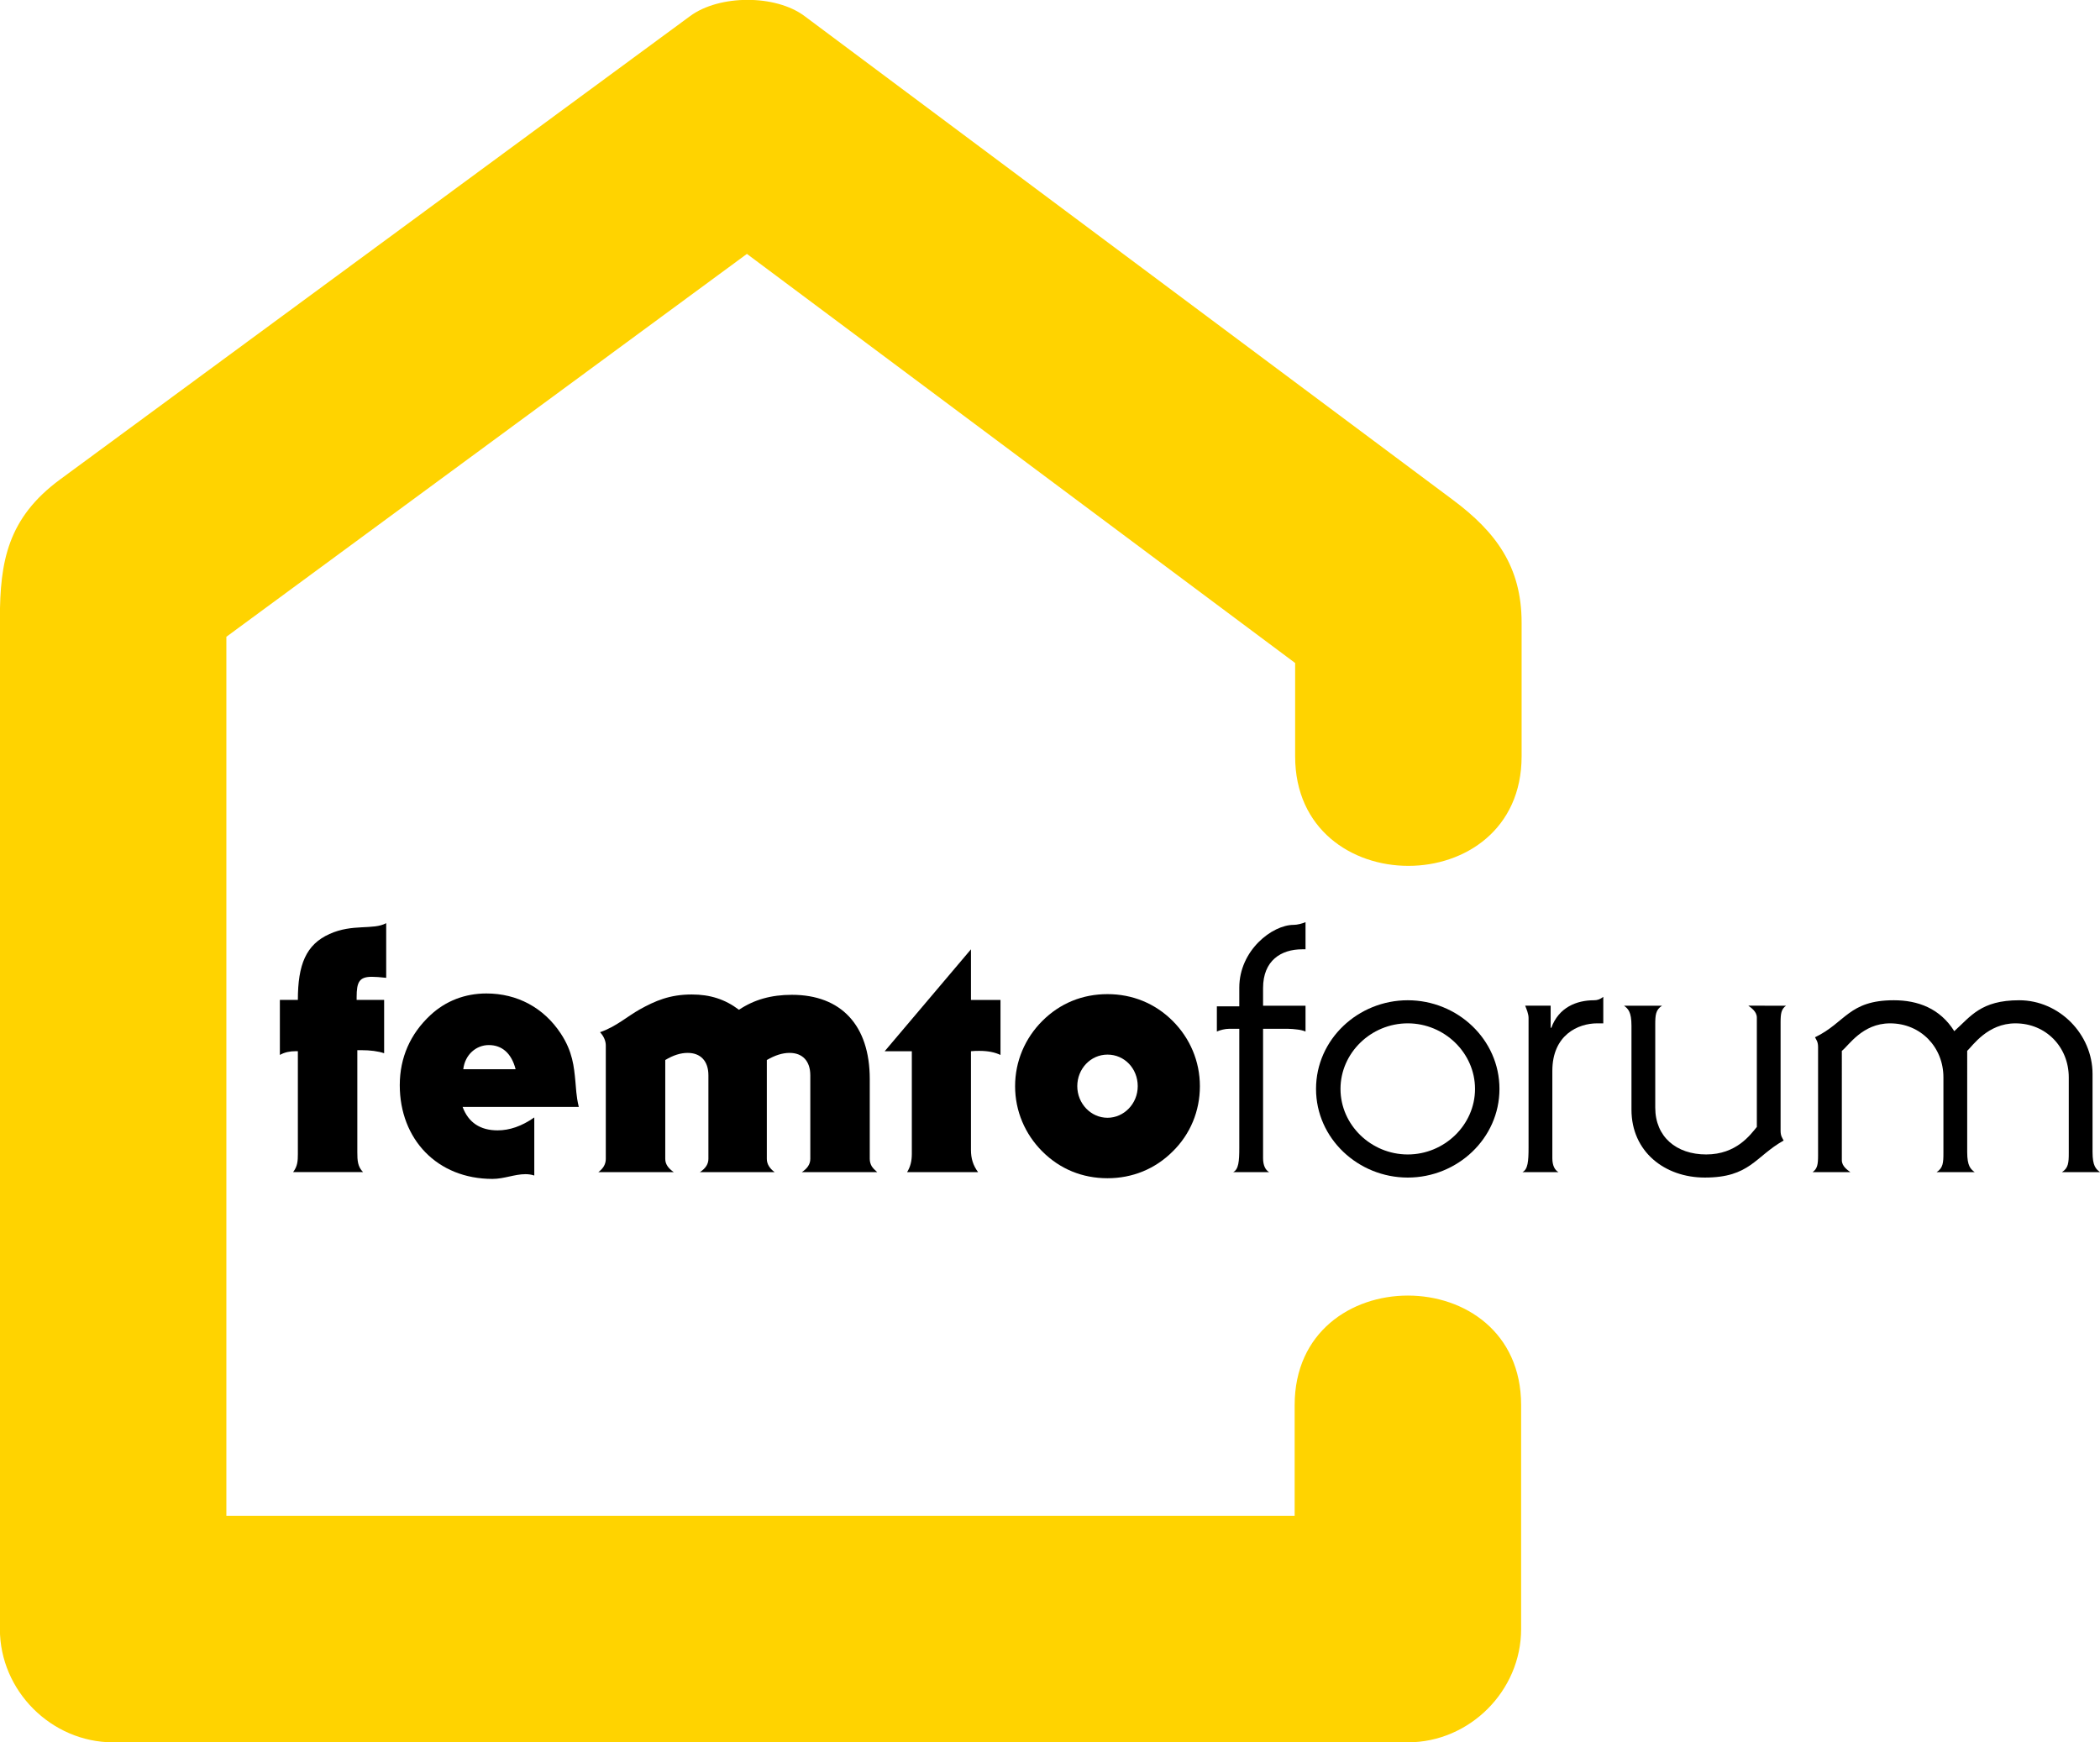
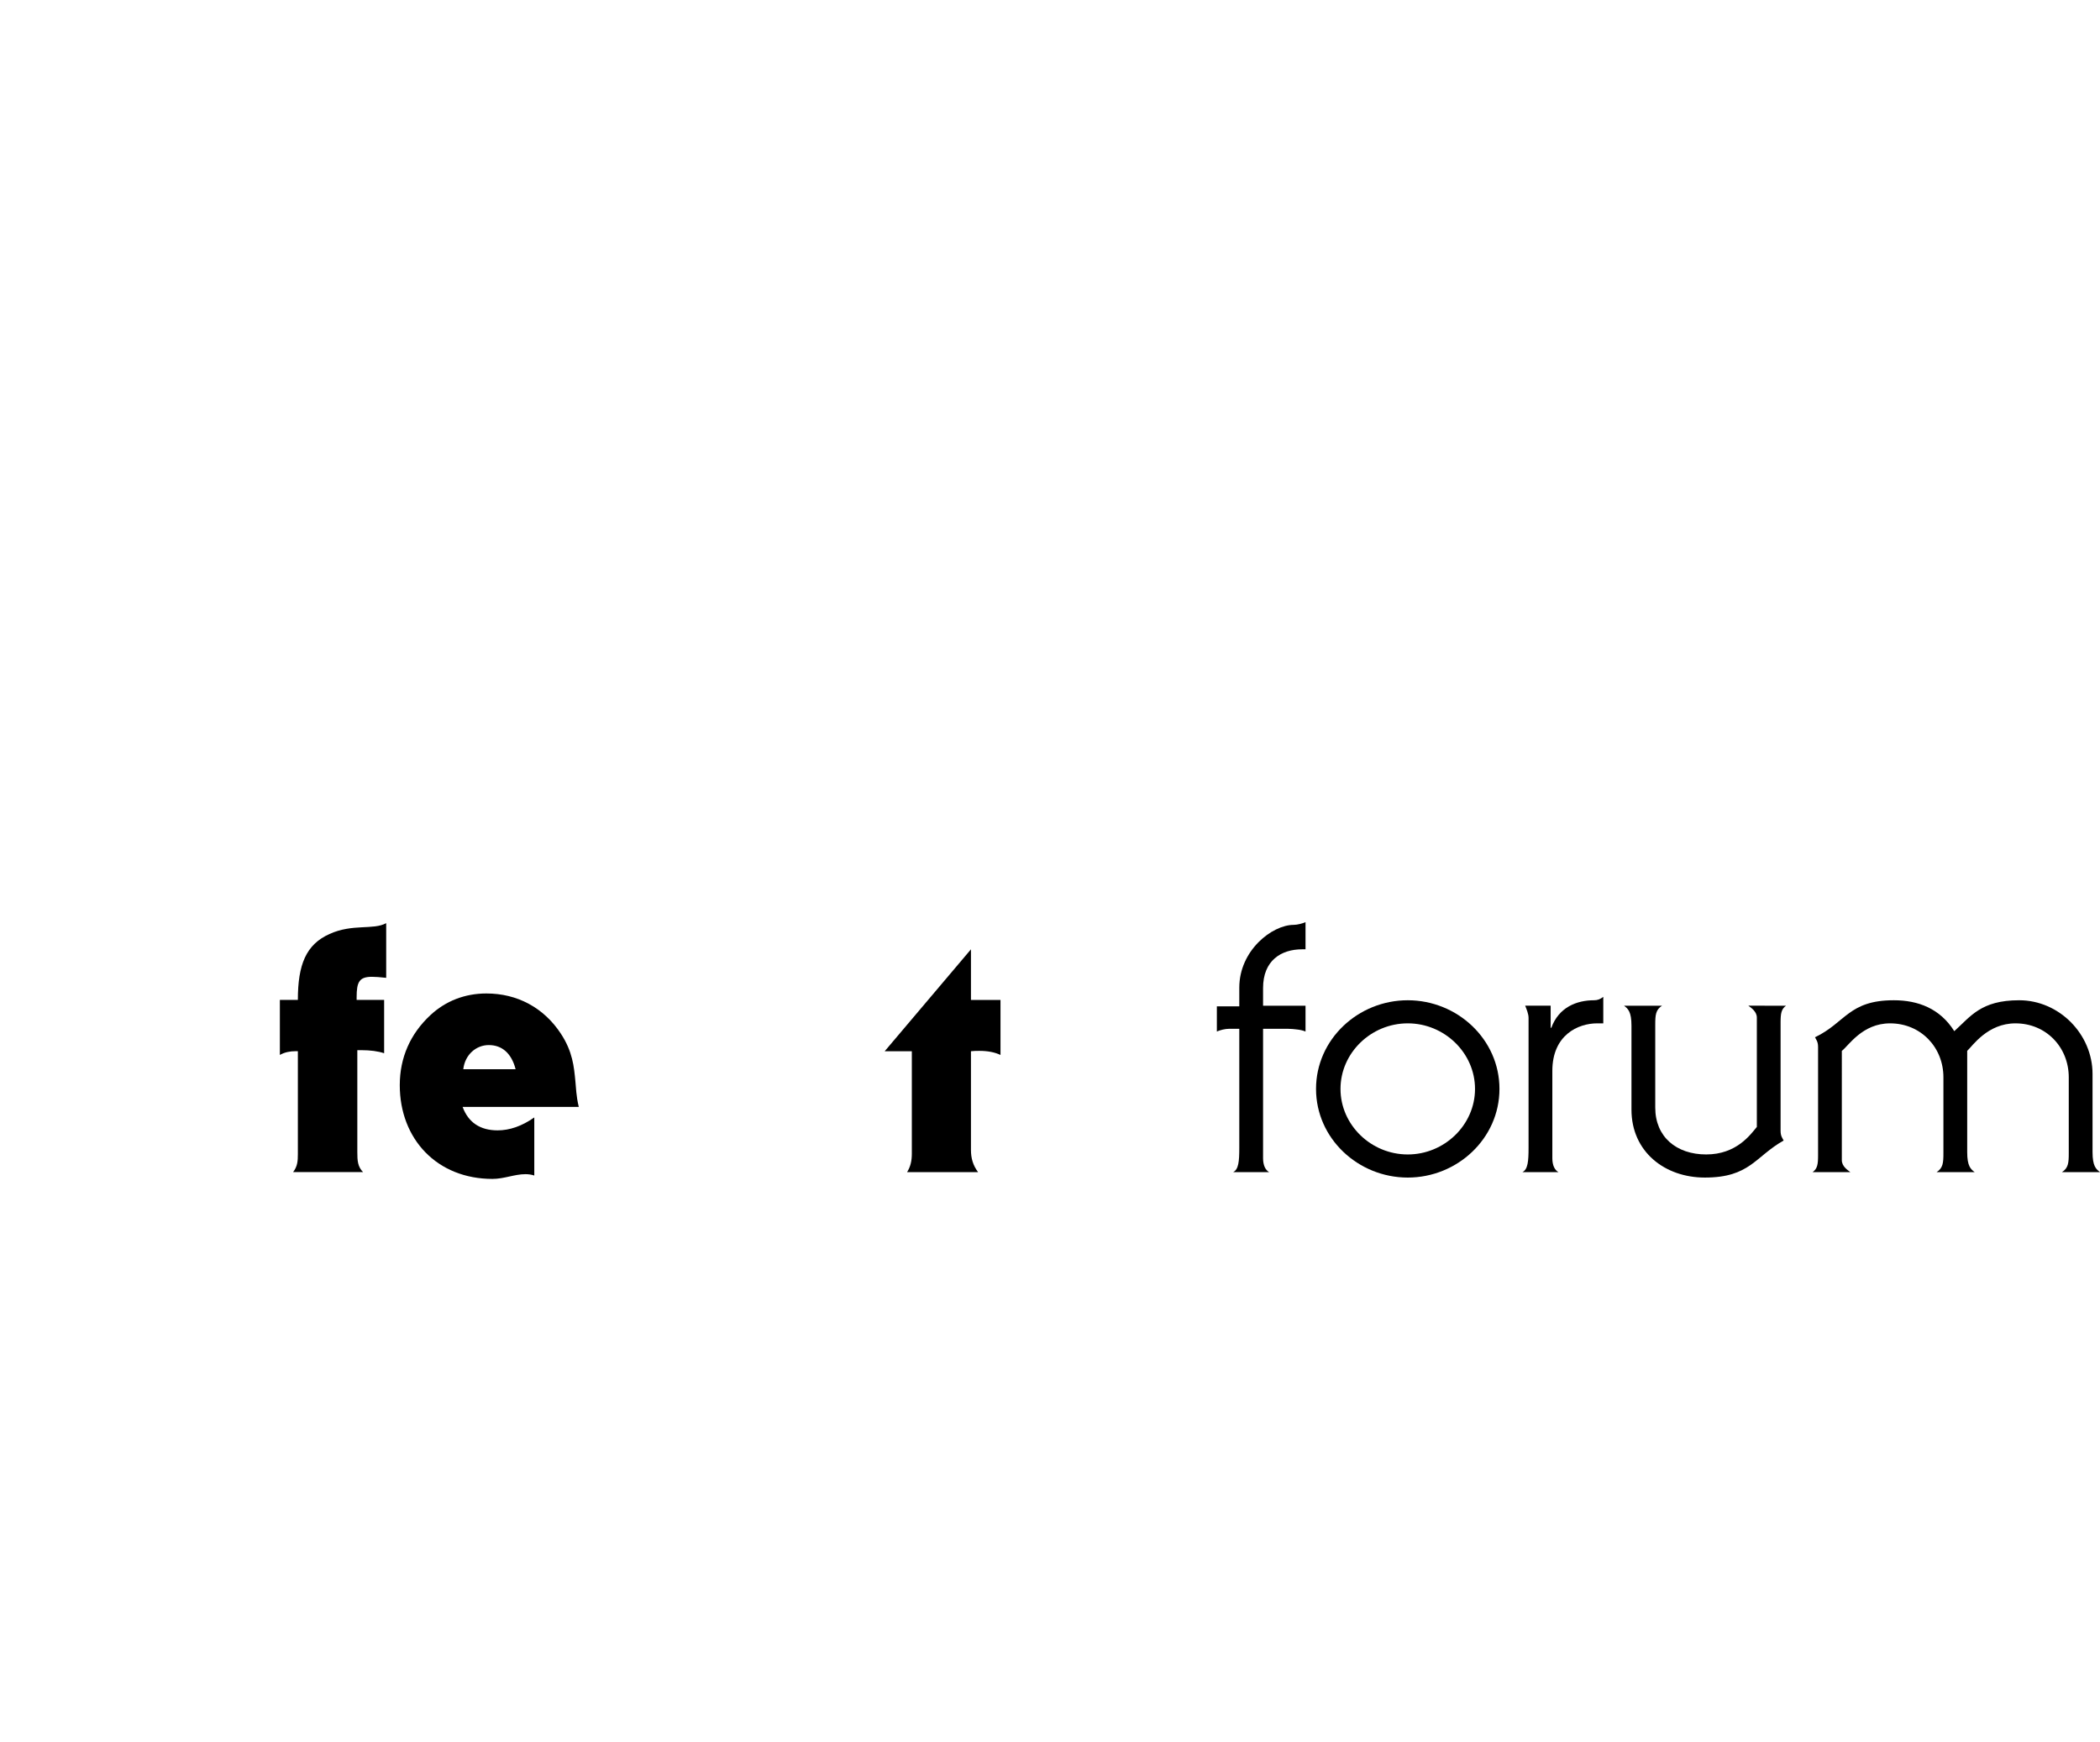
<svg xmlns="http://www.w3.org/2000/svg" xmlns:ns1="http://www.inkscape.org/namespaces/inkscape" xmlns:ns2="http://sodipodi.sourceforge.net/DTD/sodipodi-0.dtd" width="145.101mm" height="120.397mm" viewBox="0 0 145.101 120.397" version="1.1" id="svg1741" ns1:version="1.1.2 (0a00cf5339, 2022-02-04)" ns2:docname="Logo of the Femto Forum.svg">
  <ns2:namedview id="namedview1743" pagecolor="#ffffff" bordercolor="#666666" borderopacity="1.0" ns1:pageshadow="2" ns1:pageopacity="0.0" ns1:pagecheckerboard="0" ns1:document-units="mm" showgrid="false" ns1:zoom="0.64052329" ns1:cx="270.87227" ns1:cy="217.79068" ns1:window-width="1850" ns1:window-height="1136" ns1:window-x="70" ns1:window-y="27" ns1:window-maximized="1" ns1:current-layer="layer1" />
  <defs id="defs1738">
    <clipPath clipPathUnits="userSpaceOnUse" id="clipPath26">
      <path d="m 14.825,76.962 h 153.13 v 119.81 H 14.825 Z" id="path24" />
    </clipPath>
  </defs>
  <g ns1:label="Layer 1" ns1:groupmode="layer" id="layer1" transform="translate(-33.516,-90.717)">
    <g id="g136" transform="matrix(1.761,0,0,-1.761,122.971,187.812)">
-       <path d="m 0,0 v -8.79 c 1.481,1.481 2.962,2.962 4.443,4.443 h -50.802 l 4.443,-4.443 v 41.157 c -0.734,-1.279 -1.467,-2.558 -2.201,-3.837 8.295,6.102 16.59,12.203 24.884,18.304 h -4.484 c 8.645,-6.452 17.291,-12.904 25.936,-19.356 -0.733,1.279 -1.466,2.558 -2.2,3.837 v -5.858 c 0,-5.73 8.886,-5.73 8.886,0 v 5.248 c 0,2.201 -1.015,3.561 -2.693,4.813 -2.767,2.065 -5.533,4.13 -8.3,6.193 -5.714,4.265 -11.429,8.531 -17.145,12.796 -1.139,0.851 -3.343,0.84 -4.484,0 -8.241,-6.061 -16.48,-12.123 -24.721,-18.183 -2.055,-1.512 -2.364,-3.218 -2.364,-5.468 V 23.736 2.544 -8.79 c 0,-2.422 2.021,-4.443 4.443,-4.443 H 4.443 c 2.422,0 4.443,2.021 4.443,4.443 V 0 C 8.886,5.73 0,5.73 0,0" style="fill:#ffd300;fill-opacity:1;fill-rule:nonzero;stroke:none" id="path138" />
-     </g>
+       </g>
    <g id="g140" transform="matrix(1.761,0,0,-1.761,54.097,170.469)">
      <path d="m 0,0 v 4.039 h -0.093 c -0.213,0 -0.427,-0.04 -0.613,-0.147 V 6.051 H 0 C 0,7.437 0.32,8.224 1.24,8.637 2.146,9.05 2.959,8.784 3.466,9.063 V 6.918 c -0.241,0.027 -0.44,0.04 -0.56,0.04 -0.494,0 -0.6,-0.2 -0.6,-0.8 V 6.051 H 3.385 V 3.959 C 3.146,4.039 2.839,4.079 2.493,4.079 H 2.333 V 0.187 0.08 c 0,-0.333 0.013,-0.573 0.226,-0.786 H -0.187 C -0.013,-0.48 0,-0.267 0,0" style="fill:#000000;fill-opacity:1;fill-rule:nonzero;stroke:none" id="path142" />
    </g>
    <g id="g144" transform="matrix(1.761,0,0,-1.761,69.142,164.601)">
      <path d="m 0,0 c -0.161,0.626 -0.534,0.947 -1.053,0.947 -0.493,0 -0.933,-0.374 -1,-0.947 z m -0.707,-2.4 c 0.467,0 0.947,0.161 1.44,0.507 v -2.279 c -0.12,0.04 -0.24,0.053 -0.347,0.053 -0.426,0 -0.839,-0.186 -1.293,-0.186 -2.172,0 -3.638,1.559 -3.638,3.679 0,1.079 0.413,2.012 1.199,2.745 0.6,0.56 1.36,0.853 2.2,0.853 1.212,0 2.252,-0.56 2.918,-1.572 0.467,-0.707 0.52,-1.306 0.574,-1.88 0.026,-0.226 0.026,-0.56 0.133,-0.999 H -2.08 C -1.853,-2.093 -1.387,-2.4 -0.707,-2.4" style="fill:#000000;fill-opacity:1;fill-rule:nonzero;stroke:none" id="path146" />
    </g>
    <g id="g148" transform="matrix(1.761,0,0,-1.761,75.374,170.798)">
-       <path d="m 0,0 v 4.451 c 0,0.161 -0.066,0.348 -0.226,0.52 0.626,0.214 1.079,0.627 1.559,0.894 0.6,0.333 1.173,0.586 2.04,0.586 0.719,0 1.306,-0.187 1.852,-0.6 0.6,0.4 1.266,0.587 2.079,0.587 1.92,0 3.053,-1.187 3.053,-3.305 V 0 c 0,-0.107 0.026,-0.199 0.079,-0.293 0.054,-0.08 0.121,-0.147 0.214,-0.227 H 7.691 C 7.917,-0.373 8.024,-0.199 8.024,0 v 3.279 c 0,0.56 -0.306,0.88 -0.813,0.88 -0.28,0 -0.573,-0.094 -0.893,-0.28 V 0 c 0,-0.199 0.107,-0.373 0.306,-0.52 H 3.692 C 3.919,-0.373 4.026,-0.199 4.026,0 v 3.279 c 0,0.56 -0.307,0.88 -0.814,0.88 -0.279,0 -0.573,-0.094 -0.879,-0.28 L 2.333,0 c 0,-0.199 0.106,-0.36 0.333,-0.52 H -0.293 C -0.093,-0.373 0,-0.199 0,0" style="fill:#000000;fill-opacity:1;fill-rule:nonzero;stroke:none" id="path150" />
-     </g>
+       </g>
    <g id="g152" transform="matrix(1.761,0,0,-1.761,100.605,159.814)">
      <path d="m 0,0 h 1.159 v -2.159 c -0.226,0.106 -0.493,0.16 -0.826,0.16 -0.106,0 -0.213,0 -0.333,-0.014 v -3.878 c 0,-0.32 0.08,-0.6 0.28,-0.867 h -2.786 c 0.133,0.214 0.186,0.44 0.186,0.72 v 4.025 H -3.385 L 0,1.986 Z" style="fill:#000000;fill-opacity:1;fill-rule:nonzero;stroke:none" id="path154" />
    </g>
    <g id="g156" transform="matrix(1.761,0,0,-1.761,110.04,167.958)">
-       <path d="M 0,0 C 0.639,0 1.186,0.546 1.186,1.24 1.186,1.933 0.666,2.479 0,2.479 -0.666,2.479 -1.186,1.919 -1.186,1.24 -1.186,0.56 -0.654,0 0,0 M -2.559,3.799 C -1.866,4.492 -0.987,4.852 0,4.852 0.973,4.852 1.866,4.492 2.559,3.799 3.239,3.119 3.625,2.213 3.625,1.24 3.625,0.267 3.252,-0.64 2.559,-1.32 1.866,-2.013 0.973,-2.372 0,-2.372 c -0.987,0 -1.866,0.359 -2.559,1.052 -0.68,0.68 -1.067,1.587 -1.067,2.56 0,0.973 0.387,1.879 1.067,2.559" style="fill:#000000;fill-opacity:1;fill-rule:nonzero;stroke:none" id="path158" />
-     </g>
+       </g>
    <g id="g160" transform="matrix(1.761,0,0,-1.761,117.596,160.259)">
      <path d="m 0,0 h 0.88 v 0.733 c 0,1.466 1.293,2.465 2.132,2.465 0.147,0 0.347,0.054 0.467,0.107 V 2.239 H 3.345 C 2.519,2.239 1.813,1.798 1.813,0.719 V 0.026 h 1.666 v -1.013 c -0.094,0.04 -0.213,0.067 -0.333,0.08 -0.12,0.014 -0.24,0.027 -0.36,0.027 H 1.813 v -5.078 c 0,-0.28 0.093,-0.467 0.24,-0.547 H 0.64 c 0.213,0.107 0.24,0.427 0.24,0.947 V -0.88 H 0.48 C 0.319,-0.88 0.12,-0.933 0,-0.987 Z" style="fill:#000000;fill-opacity:1;fill-rule:nonzero;stroke:none" id="path162" />
    </g>
    <g id="g164" transform="matrix(1.761,0,0,-1.761,130.786,161.432)">
      <path d="m 0,0 c -1.44,0 -2.639,-1.16 -2.639,-2.573 0,-1.413 1.199,-2.572 2.639,-2.572 1.439,0 2.639,1.159 2.639,2.572 C 2.639,-1.16 1.439,0 0,0 m -3.599,-2.573 c 0,1.946 1.653,3.479 3.599,3.479 1.946,0 3.598,-1.533 3.598,-3.479 0,-1.945 -1.652,-3.479 -3.598,-3.479 -1.946,0 -3.599,1.534 -3.599,3.479" style="fill:#000000;fill-opacity:1;fill-rule:nonzero;stroke:none" id="path166" />
    </g>
    <g id="g168" transform="matrix(1.761,0,0,-1.761,144.296,161.432)">
      <path d="m 0,0 h -0.239 c -0.747,0 -1.76,-0.454 -1.76,-1.867 v -3.425 c 0,-0.28 0.093,-0.466 0.24,-0.546 h -1.413 c 0.213,0.106 0.24,0.426 0.24,0.959 v 5.092 c 0,0.16 -0.08,0.346 -0.133,0.48 h 1 v -0.867 h 0.026 c 0.293,0.8 0.986,1.08 1.68,1.08 0.132,0 0.239,0.04 0.359,0.133 z" style="fill:#000000;fill-opacity:1;fill-rule:nonzero;stroke:none" id="path170" />
    </g>
    <g id="g172" transform="matrix(1.761,0,0,-1.761,156.924,160.213)">
      <path d="m 0,0 c -0.187,-0.133 -0.214,-0.307 -0.214,-0.653 v -4.252 c 0,-0.213 0.067,-0.28 0.12,-0.386 -1.119,-0.627 -1.319,-1.453 -3.092,-1.453 -1.573,0 -2.879,1.013 -2.879,2.665 v 3.293 c 0,0.546 -0.132,0.666 -0.293,0.786 h 1.493 c -0.253,-0.16 -0.267,-0.373 -0.267,-0.746 v -3.253 c 0,-1.146 0.827,-1.838 1.999,-1.838 1.187,0 1.733,0.772 1.987,1.079 v 4.292 c 0,0.239 -0.227,0.386 -0.333,0.466 z" style="fill:#000000;fill-opacity:1;fill-rule:nonzero;stroke:none" id="path174" />
    </g>
    <g id="g176" transform="matrix(1.761,0,0,-1.761,167.328,171.713)">
      <path d="m 0,0 c 0.253,0.16 0.267,0.373 0.267,0.746 v 2.973 c 0,1.186 -0.894,2.119 -2.093,2.119 -1.093,0 -1.626,-0.88 -1.893,-1.08 V 0.467 c 0,-0.24 0.227,-0.387 0.334,-0.467 h -1.48 c 0.187,0.133 0.214,0.306 0.214,0.654 v 4.251 c 0,0.213 -0.067,0.28 -0.121,0.386 1.2,0.574 1.32,1.453 3.093,1.453 0.946,0 1.812,-0.32 2.372,-1.213 0.64,0.573 1.04,1.213 2.546,1.213 1.573,0 2.879,-1.333 2.879,-2.892 V 0.786 C 6.118,0.24 6.251,0.12 6.411,0 H 4.918 c 0.253,0.16 0.267,0.373 0.267,0.746 v 2.973 c 0,1.186 -0.893,2.119 -2.092,2.119 -1.094,0 -1.68,-0.88 -1.893,-1.08 V 0.786 C 1.2,0.24 1.333,0.12 1.493,0" style="fill:#000000;fill-opacity:1;fill-rule:nonzero;stroke:none" id="path178" />
    </g>
  </g>
</svg>